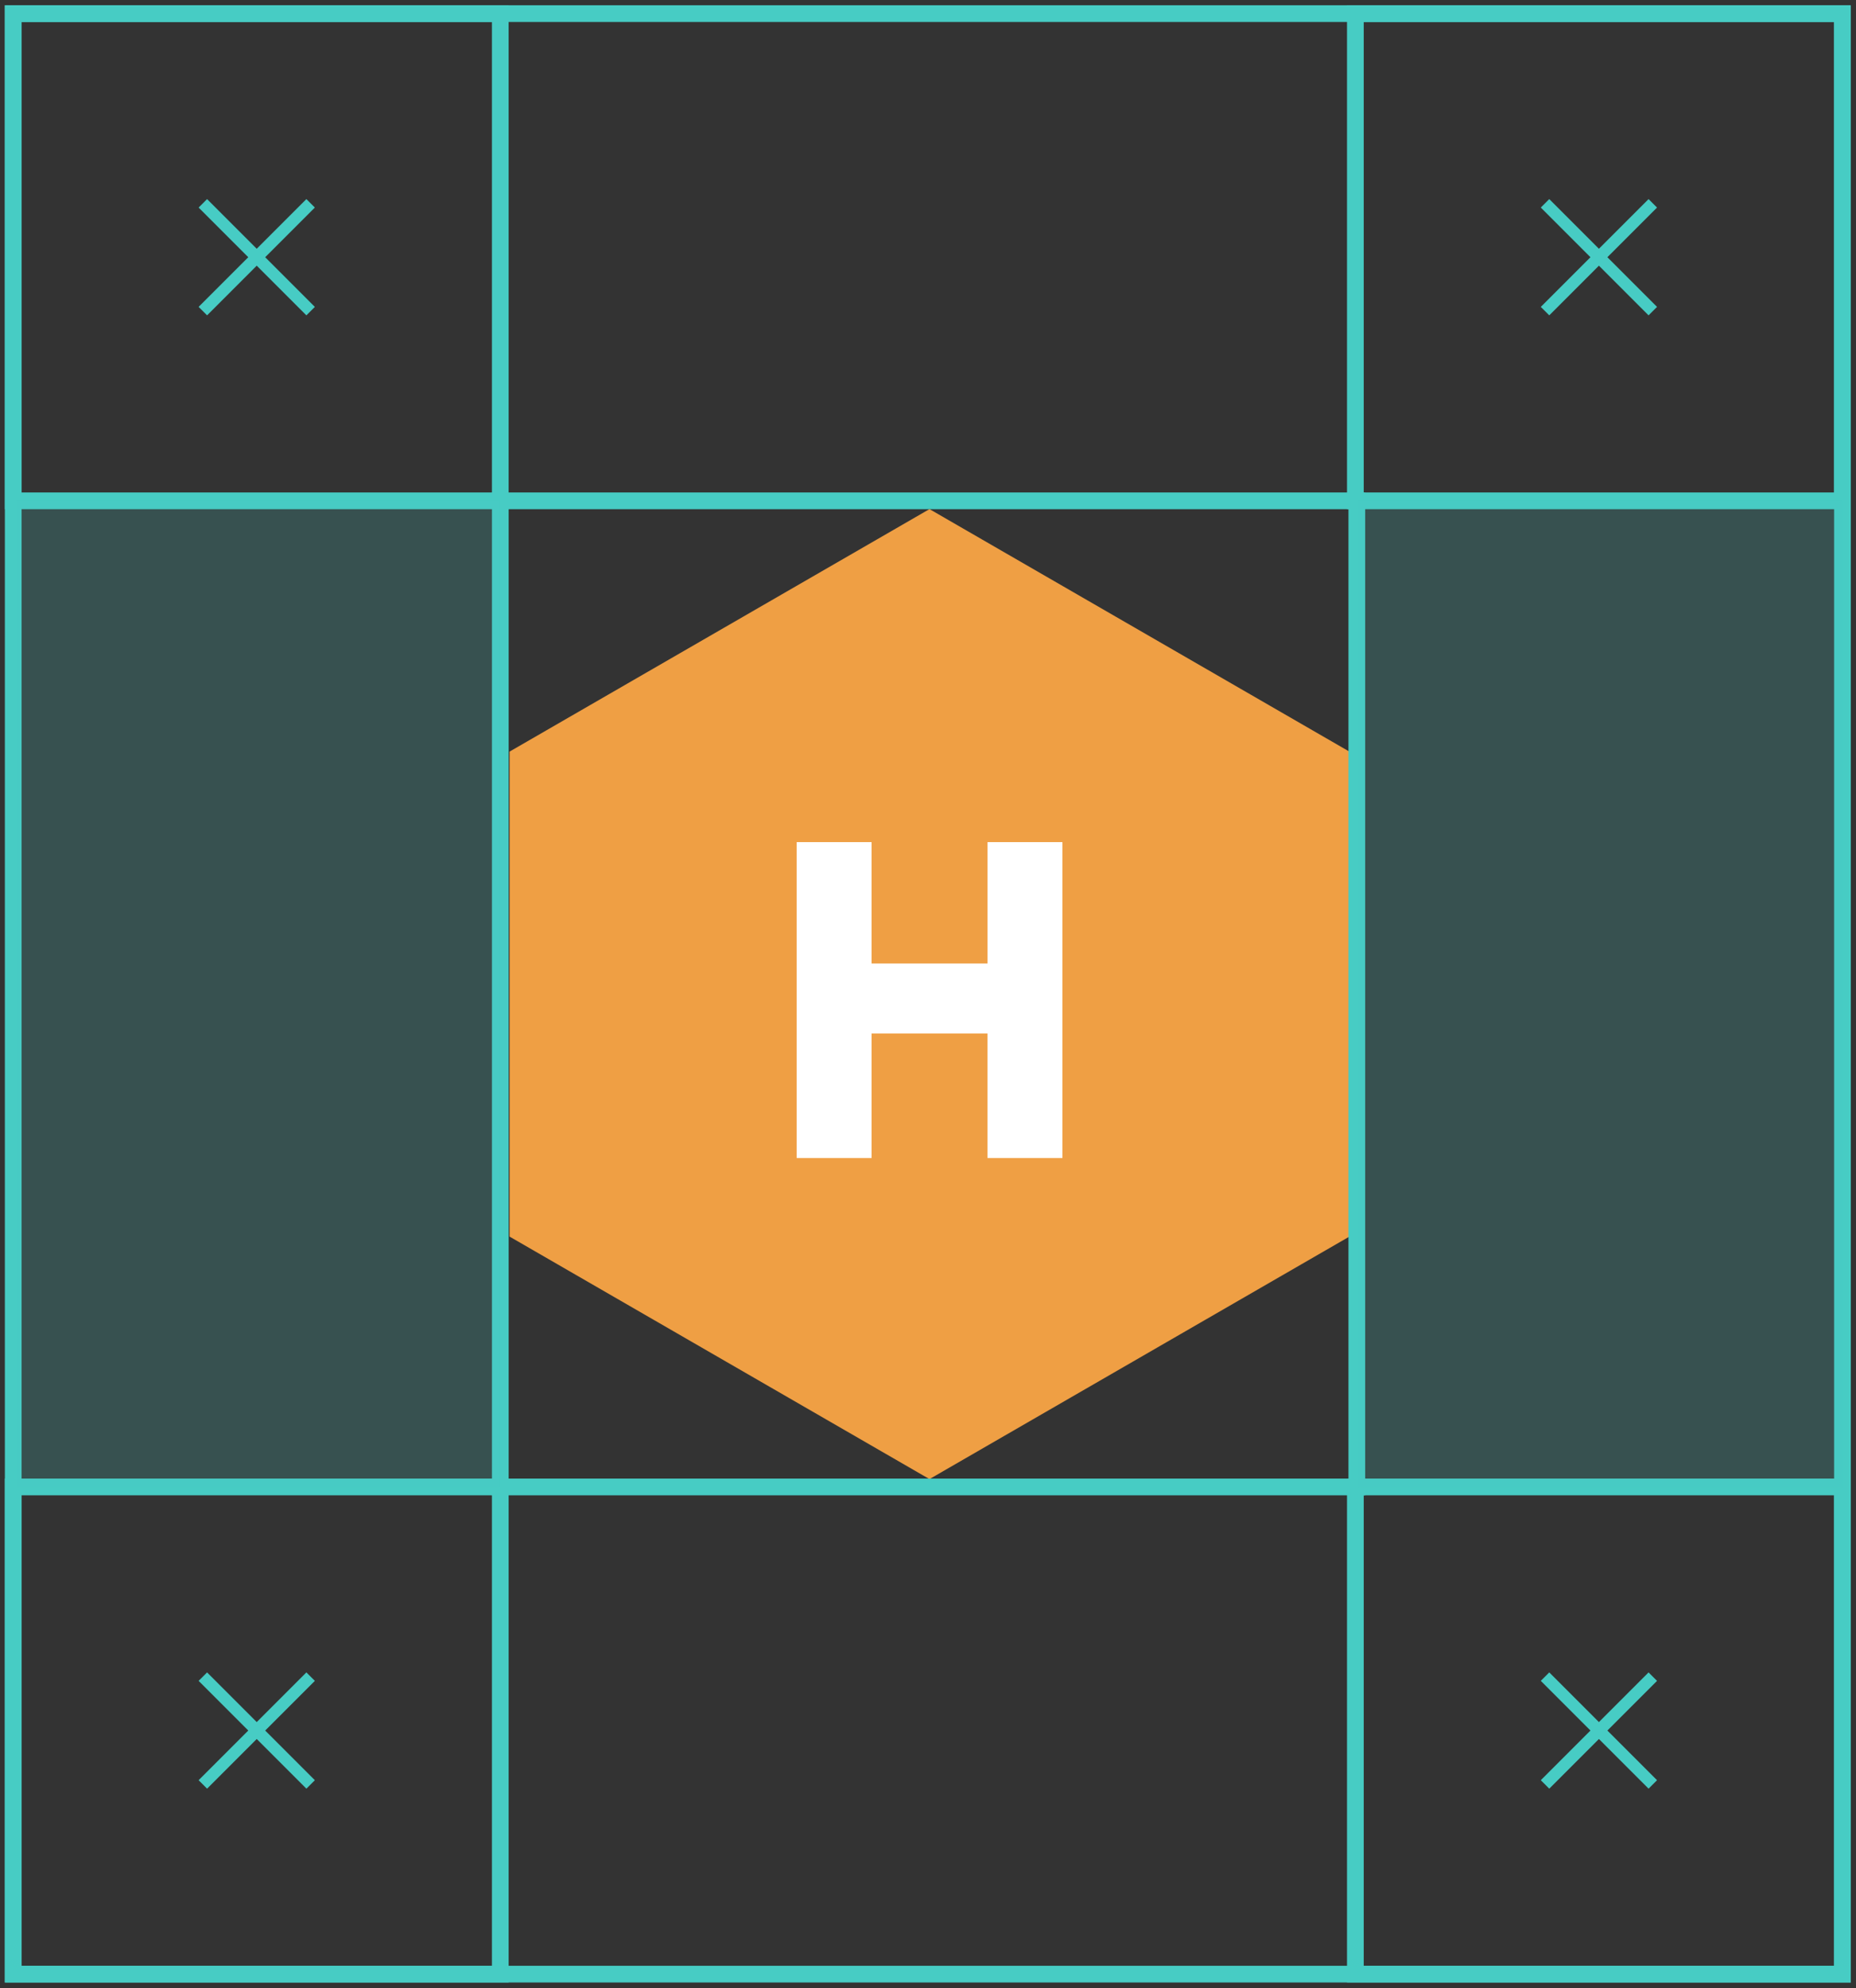
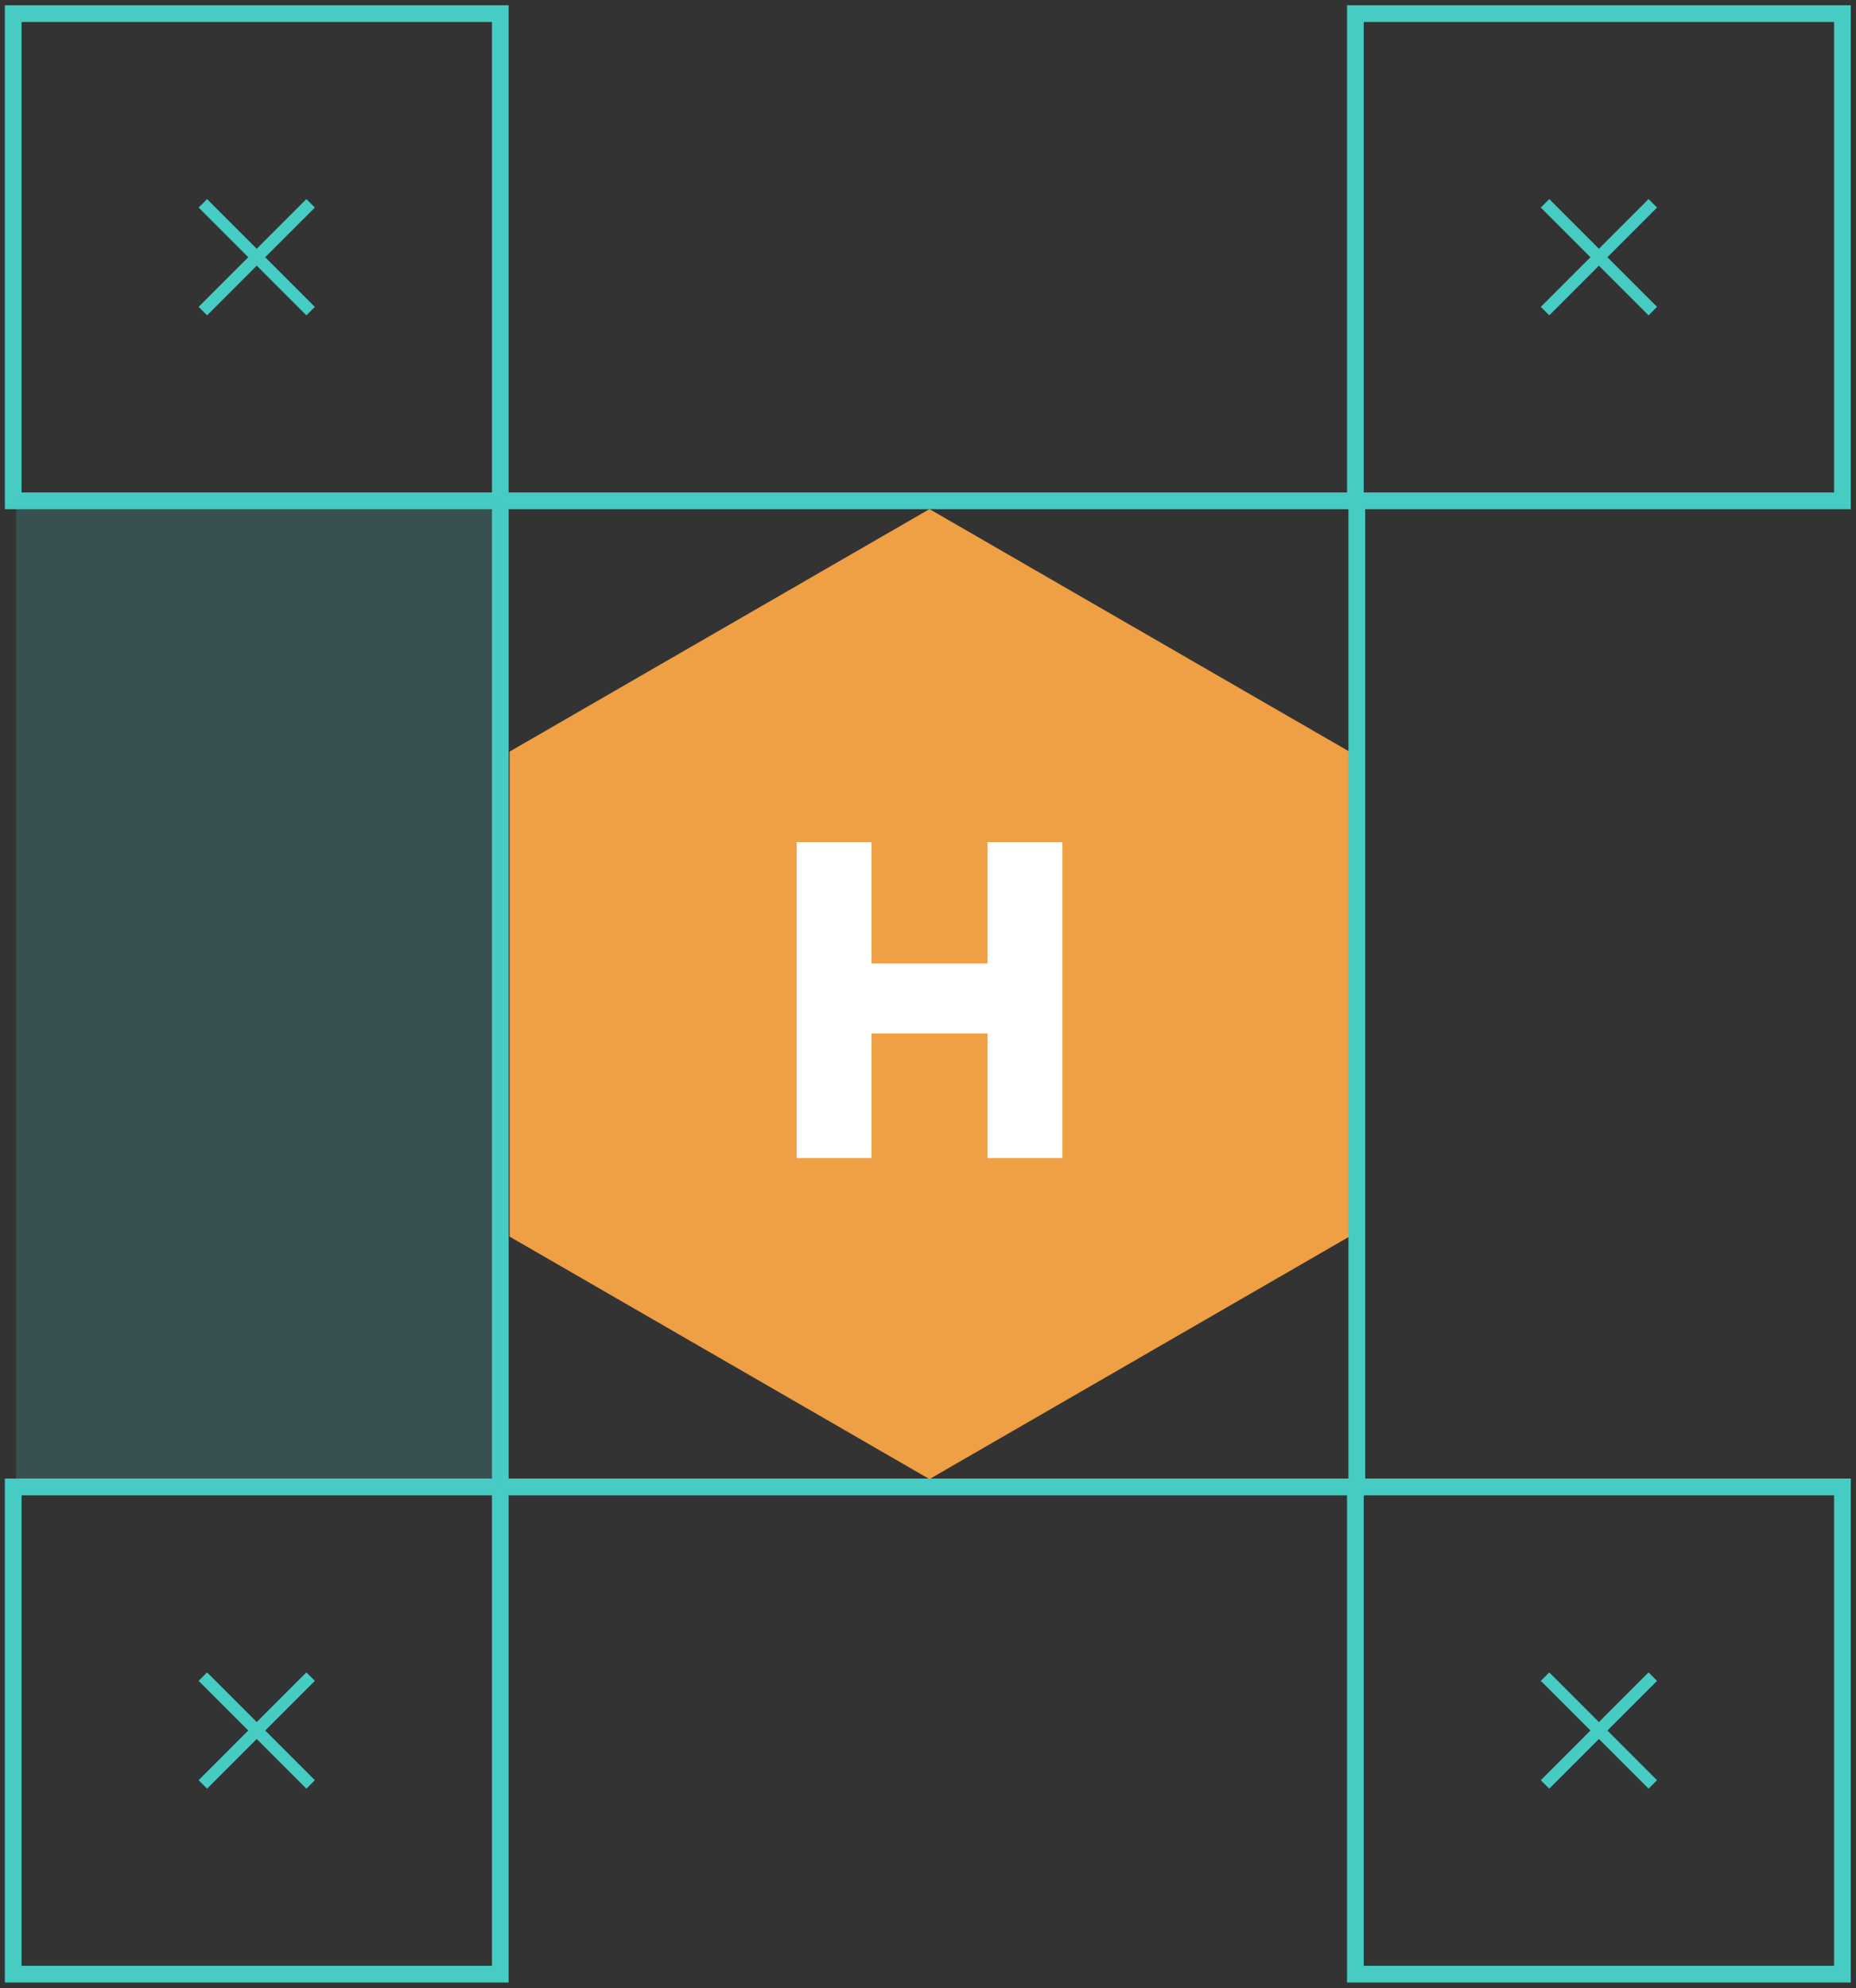
<svg xmlns="http://www.w3.org/2000/svg" width="155" height="166" fill="none">
  <rect width="100%" height="100%" fill="#333333" stroke="none" />
  <path d="M77.623 42.504l35.066 20.246v40.491l-35.066 20.246-35.067-20.246V62.75l35.067-20.246z" fill="#EF9F44" />
  <path d="M66.534 70.307h6.254v10.135h9.683V70.307h6.254V96.68H82.47V86.28h-9.683V96.68h-6.254V70.307z" fill="#fff" />
  <path stroke="#47CCC4" stroke-width="1.396" d="M41.781 41.813H113.312V124.142H41.781z" />
-   <path stroke="#47CCC4" stroke-width="1.396" d="M1.104 1.137H153.869V164.817H1.104z" />
  <path stroke="#47CCC4" stroke-width="1.396" d="M1.104 1.137H41.78V41.813H1.104z" />
  <path stroke="#47CCC4" stroke-width="1.396" d="M1.104 124.141H41.78V164.817H1.104z" />
  <path stroke="#47CCC4" stroke-width="1.396" d="M113.191 1.137H153.867V41.813H113.191z" />
  <path stroke="#47CCC4" stroke-width="1.396" d="M113.191 124.141H153.867V164.817H113.191z" />
  <path fill="#47CCC4" fill-opacity=".2" d="M1.342 41.813H41.78V124.142H1.342z" />
-   <path fill="#47CCC4" fill-opacity=".2" d="M113.43 41.813H153.868V124.142H113.43z" />
  <path d="M16.941 16.975l9 9m0-9l-9 9m0 114.004l9 9m0-9l-9 9M129.03 16.975l9 9m0-9l-9 9m0 114.004l9 9m0-9l-9 9" stroke="#47CCC4" />
</svg>